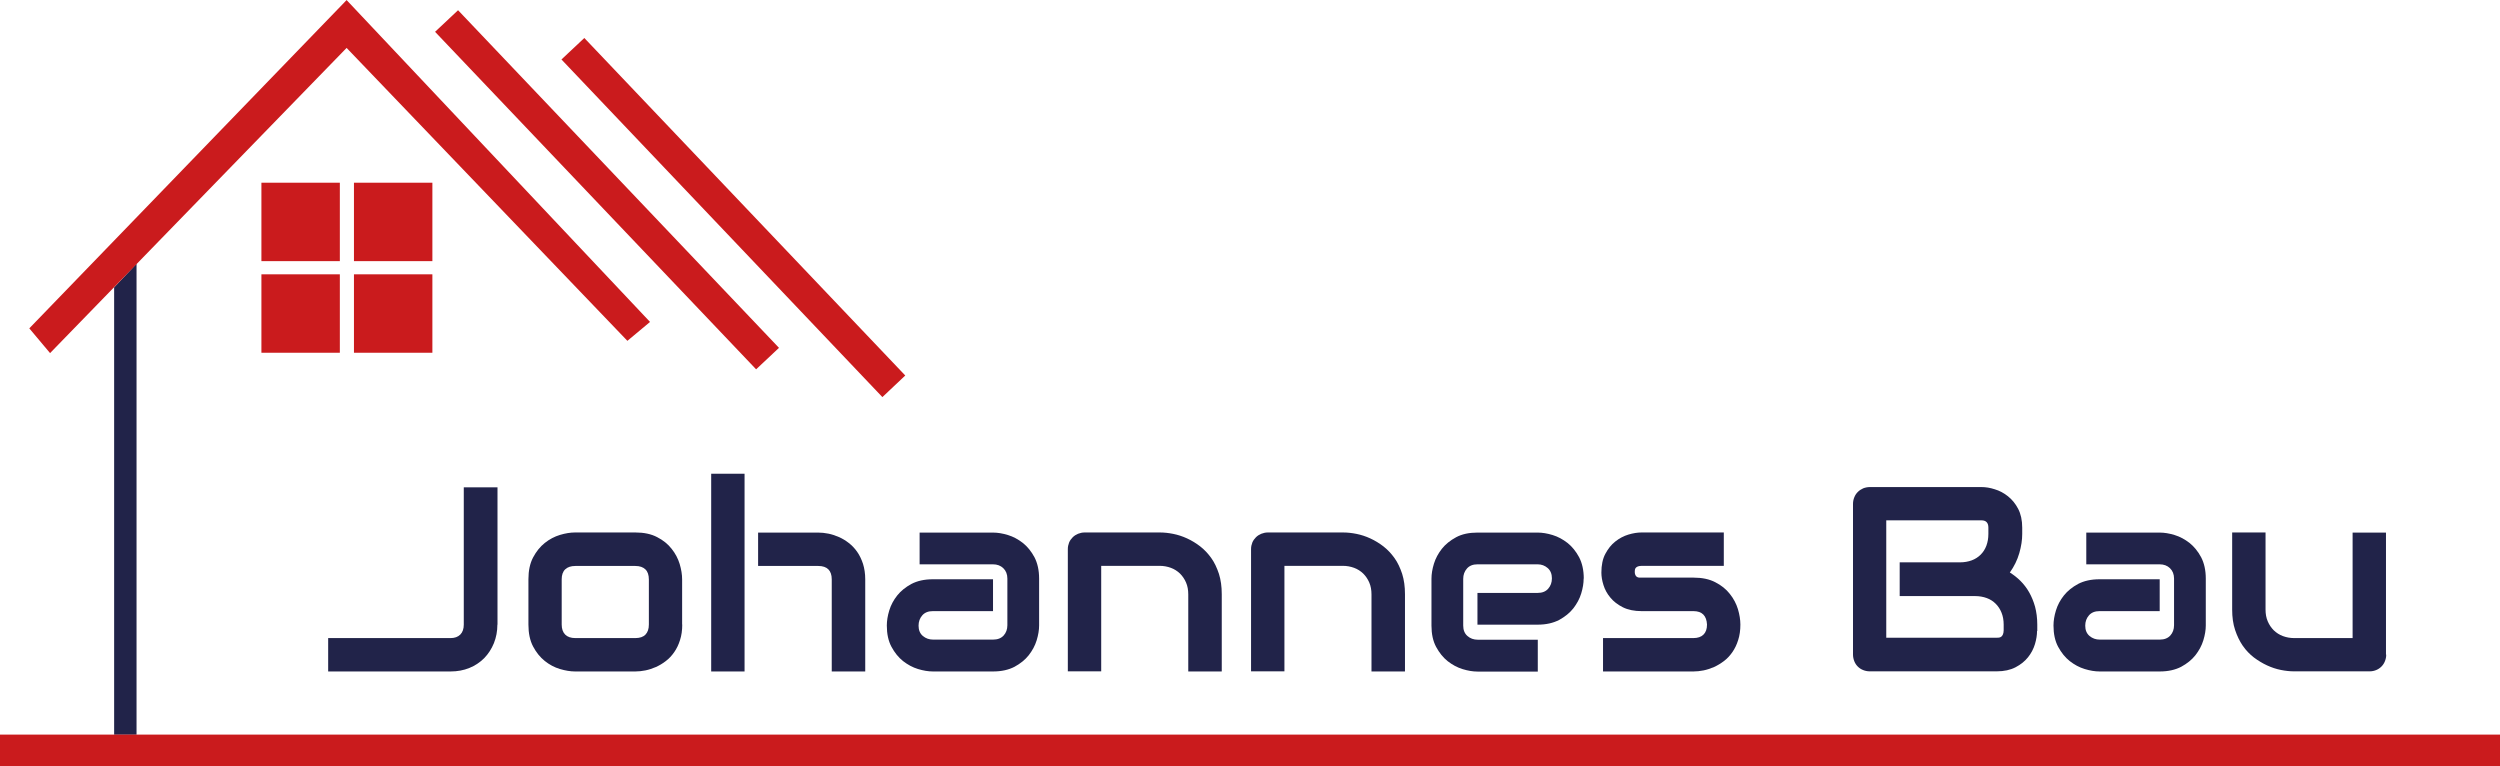
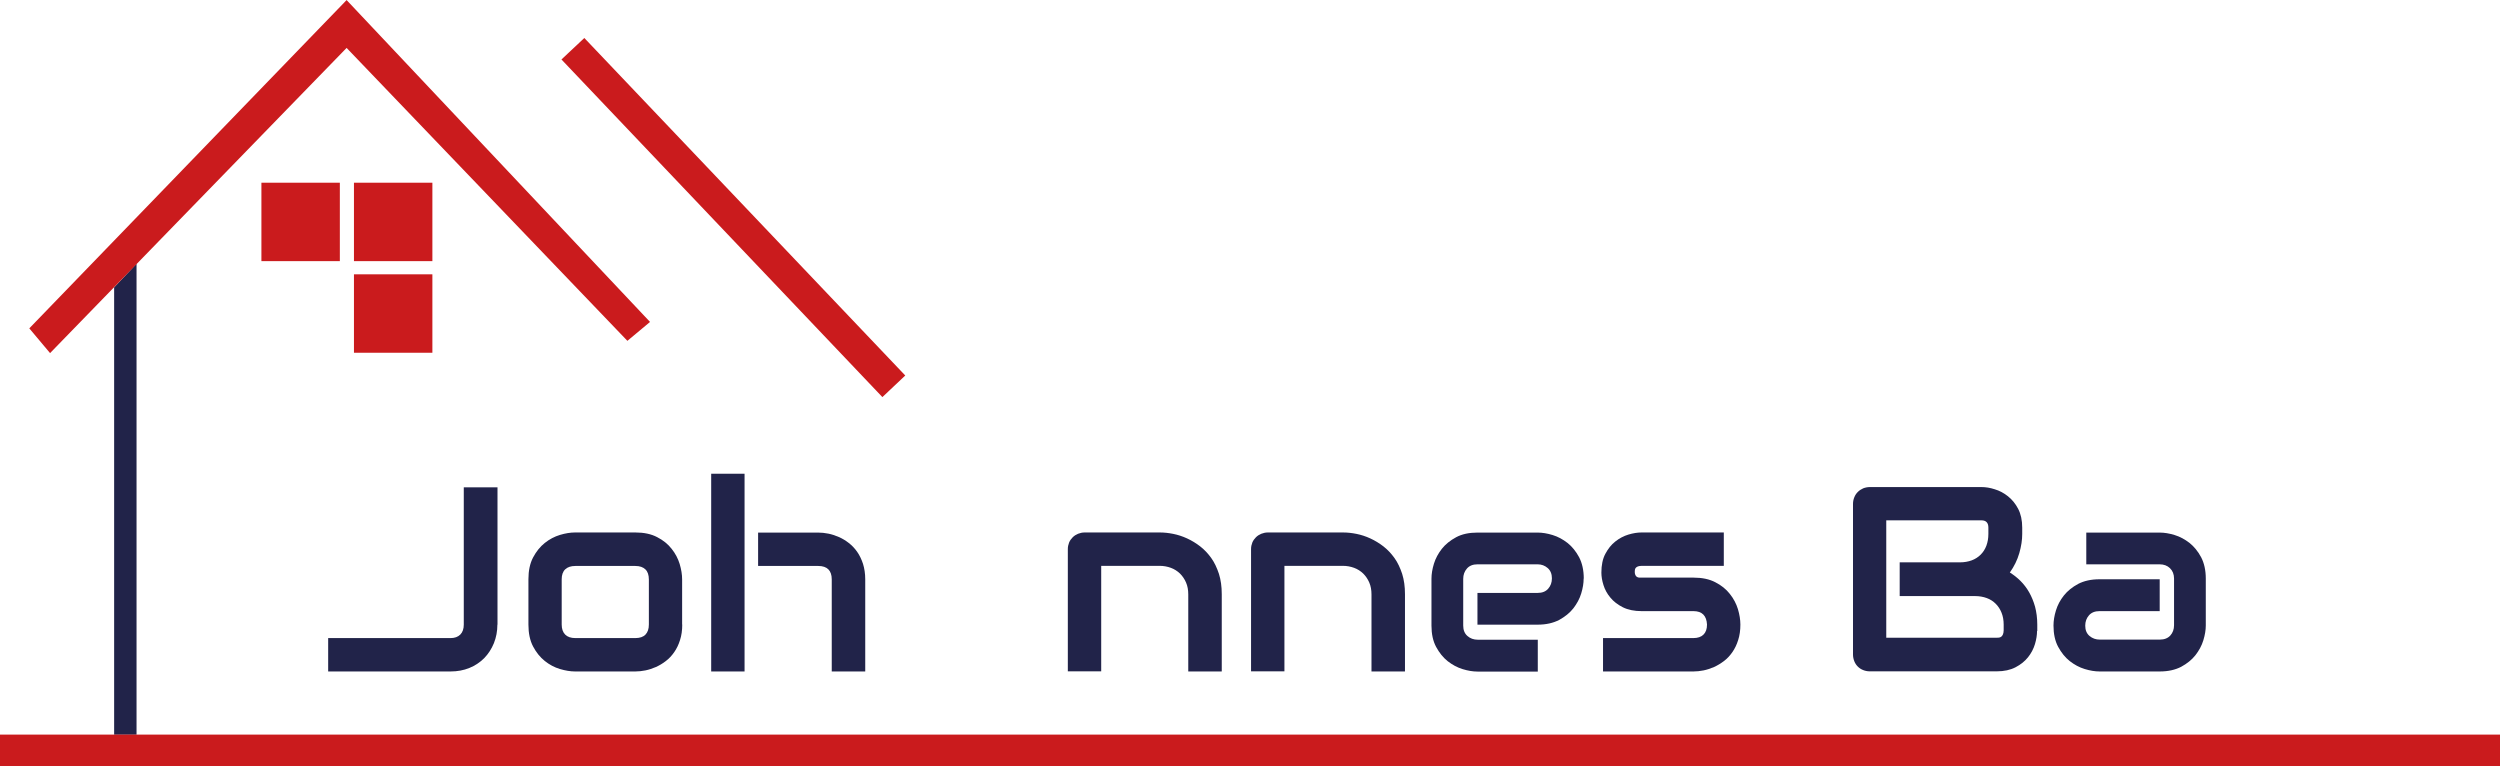
<svg xmlns="http://www.w3.org/2000/svg" id="Ebene_1" width="75.57mm" height="23.16mm" viewBox="0 0 214.22 65.64">
  <polygon points="9.78 62.95 9.78 24.62 11.7 22.59 11.7 62.95 9.78 62.95" fill="#212349" stroke-width="0" />
  <rect y="62.94" width="214.22" height="2.69" fill="#ca1b1d" stroke-width="0" />
  <rect x="30.33" y="15.65" width="6.72" height="6.72" fill="#ca1b1d" stroke-width="0" />
  <rect x="22.4" y="15.65" width="6.72" height="6.72" fill="#ca1b1d" stroke-width="0" />
-   <rect x="22.4" y="23.5" width="6.72" height="6.72" fill="#ca1b1d" stroke-width="0" />
  <rect x="30.33" y="23.5" width="6.72" height="6.72" fill="#ca1b1d" stroke-width="0" />
  <polygon points="50.07 3.25 48.11 5.09 75.61 34.02 77.57 32.17 50.07 3.25" fill="#ca1b1d" stroke-width="0" />
-   <polygon points="37.28 2.72 64.79 31.64 66.75 29.8 39.25 .87 37.28 2.72" fill="#ca1b1d" stroke-width="0" />
  <polygon points="2.51 28.13 4.29 30.25 29.7 4.1 53.76 29.2 55.7 27.58 29.7 0 2.51 28.13" fill="#ca1b1d" stroke-width="0" />
  <path d="m42.62,53.51c0,.57-.1,1.1-.3,1.6-.2.49-.48.92-.83,1.28-.36.36-.78.64-1.27.84-.49.2-1.03.3-1.61.3h-10.49v-2.86h10.49c.35,0,.63-.1.83-.3.2-.2.3-.49.3-.85v-11.77h2.89v11.77Z" fill="#212349" stroke-width="0" />
  <path d="m58.46,53.51c0,.49-.06.93-.19,1.33-.12.39-.29.74-.5,1.04-.21.3-.44.55-.72.76-.27.21-.56.38-.85.51-.3.13-.6.23-.9.29-.3.06-.59.09-.86.09h-5.16c-.4,0-.83-.07-1.3-.21-.47-.14-.9-.37-1.3-.69-.4-.32-.73-.73-1-1.24-.27-.51-.4-1.14-.4-1.88v-3.88c0-.73.13-1.36.4-1.87.27-.51.6-.92,1-1.24.4-.32.84-.55,1.3-.69.47-.14.9-.21,1.3-.21h5.16c.73,0,1.36.13,1.87.4.51.26.93.6,1.24,1,.32.4.55.84.69,1.3.14.47.21.91.21,1.31v3.88Zm-2.86-3.85c0-.4-.1-.69-.3-.88-.2-.19-.48-.29-.86-.29h-5.14c-.38,0-.67.1-.87.29-.2.19-.3.48-.3.85v3.88c0,.37.1.66.3.86.2.2.49.3.87.3h5.14c.39,0,.68-.1.87-.3.19-.2.29-.48.29-.86v-3.85Z" fill="#212349" stroke-width="0" />
  <path d="m63.8,57.53h-2.86v-16.94h2.86v16.94Zm10.33,0h-2.86v-7.9c0-.37-.1-.66-.29-.85-.19-.19-.48-.29-.86-.29h-5.16v-2.86h5.16c.27,0,.56.03.86.09.3.06.6.16.9.29s.58.3.85.51c.27.21.51.46.72.76.21.3.37.64.5,1.03.12.39.19.83.19,1.32v7.9Z" fill="#212349" stroke-width="0" />
-   <path d="m89.04,53.58c0,.4-.07.82-.21,1.28-.14.46-.37.88-.68,1.28-.31.39-.72.72-1.22.99-.5.26-1.11.4-1.83.4h-5.16c-.4,0-.82-.07-1.28-.21-.46-.14-.88-.37-1.28-.68-.39-.31-.72-.72-.99-1.22s-.4-1.11-.4-1.83c0-.4.07-.83.21-1.29.14-.46.37-.89.68-1.28.31-.39.72-.72,1.22-.99.5-.26,1.11-.4,1.83-.4h5.16v2.73h-5.16c-.39,0-.69.12-.9.36-.21.24-.32.53-.32.89,0,.37.12.67.37.88.25.21.54.31.88.31h5.14c.39,0,.69-.12.9-.35.21-.23.32-.53.32-.88v-4c0-.37-.12-.67-.35-.89-.23-.22-.52-.33-.88-.33h-6.29v-2.72h6.29c.4,0,.82.07,1.28.21.46.14.88.37,1.28.68.39.31.72.72.99,1.22.26.5.4,1.11.4,1.83v4.02Z" fill="#212349" stroke-width="0" />
  <path d="m104.68,57.53h-2.86v-6.61c0-.37-.06-.71-.19-1.01-.13-.3-.3-.55-.52-.77-.22-.21-.48-.38-.78-.49s-.62-.17-.96-.17h-5.01v9.04h-2.86v-10.48c0-.2.04-.38.11-.56.07-.17.18-.32.31-.45.13-.13.29-.23.46-.3.18-.07.36-.11.56-.11h6.45c.36,0,.74.04,1.14.12.4.08.8.21,1.19.39.39.18.77.41,1.12.68.36.28.67.61.95,1,.28.39.49.85.66,1.36.16.51.24,1.09.24,1.74v6.61Z" fill="#212349" stroke-width="0" />
  <path d="m120.38,57.53h-2.86v-6.61c0-.37-.06-.71-.19-1.01-.13-.3-.3-.55-.52-.77-.22-.21-.48-.38-.78-.49s-.62-.17-.96-.17h-5.01v9.04h-2.86v-10.48c0-.2.04-.38.11-.56.07-.17.18-.32.31-.45.13-.13.29-.23.46-.3.18-.07.36-.11.56-.11h6.45c.36,0,.74.04,1.14.12.4.08.8.21,1.19.39.39.18.77.41,1.12.68.36.28.67.61.95,1,.28.39.49.85.66,1.36.16.51.24,1.09.24,1.74v6.61Z" fill="#212349" stroke-width="0" />
  <path d="m135.7,49.57c0,.4-.07.82-.21,1.28-.14.46-.37.88-.68,1.28-.31.39-.72.72-1.22.99-.5.26-1.11.4-1.83.4h-5.16v-2.72h5.16c.39,0,.69-.12.9-.36.21-.24.32-.53.32-.89,0-.37-.12-.67-.36-.88-.24-.21-.53-.32-.86-.32h-5.16c-.39,0-.69.12-.9.36-.21.24-.32.53-.32.89v4c0,.38.12.68.36.89.24.21.53.32.89.32h5.14v2.73h-5.16c-.4,0-.82-.07-1.28-.21-.46-.14-.88-.37-1.28-.68-.39-.31-.72-.72-.99-1.22s-.4-1.11-.4-1.83v-4.02c0-.4.07-.82.21-1.28s.37-.88.68-1.28c.31-.39.72-.72,1.22-.99s1.11-.4,1.83-.4h5.16c.4,0,.82.07,1.28.21.46.14.88.37,1.28.68.39.31.72.72.99,1.22.26.5.4,1.11.4,1.83Z" fill="#212349" stroke-width="0" />
  <path d="m149.13,53.51c0,.49-.06.93-.19,1.33-.12.39-.29.74-.5,1.04-.21.3-.44.55-.72.76s-.56.38-.85.51c-.3.13-.6.23-.9.29-.3.06-.59.09-.86.09h-7.75v-2.86h7.73c.39,0,.68-.1.88-.3.2-.2.3-.48.3-.86-.04-.76-.42-1.15-1.16-1.15h-4.44c-.63,0-1.17-.11-1.61-.33-.44-.22-.8-.5-1.07-.83-.28-.33-.47-.69-.59-1.07-.12-.38-.18-.74-.18-1.07,0-.64.11-1.18.34-1.61s.51-.79.86-1.06c.34-.27.72-.47,1.12-.59.4-.12.78-.18,1.13-.18h7.04v2.86h-7.01c-.15,0-.26.02-.35.05-.08.03-.15.08-.19.13s-.06.11-.07.18c0,.06-.01.12-.01.18,0,.12.03.21.07.28.04.07.08.11.14.14.06.03.12.05.19.05.07,0,.14,0,.2,0h4.44c.73,0,1.36.13,1.87.4.51.26.93.6,1.24,1,.32.4.55.84.69,1.3.14.47.21.91.21,1.31Z" fill="#212349" stroke-width="0" />
  <path d="m174.55,54.06c0,.35-.06.73-.18,1.13-.12.4-.32.78-.59,1.12-.28.35-.63.63-1.07.86s-.98.35-1.62.35h-10.87c-.21,0-.4-.04-.57-.11-.18-.07-.33-.17-.46-.3s-.23-.28-.3-.46c-.07-.18-.11-.37-.11-.57v-12.91c0-.2.04-.39.11-.56.07-.18.17-.33.3-.46s.28-.23.46-.31c.18-.07.37-.11.57-.11h9.58c.35,0,.73.06,1.13.19.4.12.78.32,1.13.6s.64.63.87,1.07c.23.44.35.98.35,1.62v.54c0,.51-.08,1.05-.25,1.64s-.44,1.14-.81,1.66c.32.2.63.44.91.72s.53.6.74.97c.21.37.38.78.51,1.24.12.46.19.97.19,1.53v.55Zm-2.86-.55c0-.37-.06-.71-.18-1.01-.12-.3-.28-.55-.5-.77s-.47-.38-.77-.49c-.3-.11-.64-.17-1.01-.17h-6.45v-2.89h5.16c.37,0,.71-.06,1.01-.17s.56-.28.77-.49c.21-.21.38-.47.49-.77.11-.3.17-.63.17-1.01v-.54c0-.41-.2-.62-.59-.62h-8.16v10.06h9.45c.05,0,.11,0,.19-.01.07,0,.14-.03.2-.07.06-.04.11-.1.15-.19s.07-.21.07-.36v-.53Z" fill="#212349" stroke-width="0" />
  <path d="m189.01,53.58c0,.4-.07.82-.21,1.28-.14.46-.37.88-.68,1.28-.31.39-.72.72-1.22.99-.5.26-1.11.4-1.83.4h-5.16c-.4,0-.82-.07-1.28-.21-.46-.14-.88-.37-1.28-.68-.39-.31-.72-.72-.99-1.22s-.4-1.11-.4-1.83c0-.4.07-.83.21-1.29.14-.46.37-.89.68-1.28s.72-.72,1.22-.99c.5-.26,1.11-.4,1.83-.4h5.16v2.73h-5.16c-.39,0-.69.12-.9.36-.21.24-.32.53-.32.89,0,.37.12.67.37.88.25.21.54.31.88.31h5.14c.39,0,.69-.12.9-.35.21-.23.32-.53.32-.88v-4c0-.37-.12-.67-.35-.89s-.52-.33-.88-.33h-6.29v-2.72h6.29c.4,0,.82.07,1.28.21.46.14.88.37,1.28.68.39.31.72.72.99,1.22.26.5.4,1.11.4,1.83v4.02Z" fill="#212349" stroke-width="0" />
-   <path d="m204.47,56.08c0,.21-.04.4-.11.57-.07.18-.17.33-.3.46-.13.13-.28.23-.45.3-.17.07-.36.11-.56.11h-6.48c-.35,0-.73-.04-1.13-.12s-.79-.21-1.18-.39c-.39-.18-.77-.41-1.13-.68-.36-.28-.68-.61-.95-1-.27-.39-.49-.85-.66-1.36-.17-.51-.25-1.09-.25-1.74v-6.61h2.86v6.61c0,.37.06.71.19,1.01s.3.55.52.77c.22.21.48.38.78.49.3.11.62.17.96.17h5.01v-9.04h2.86v10.46Z" fill="#212349" stroke-width="0" />
</svg>